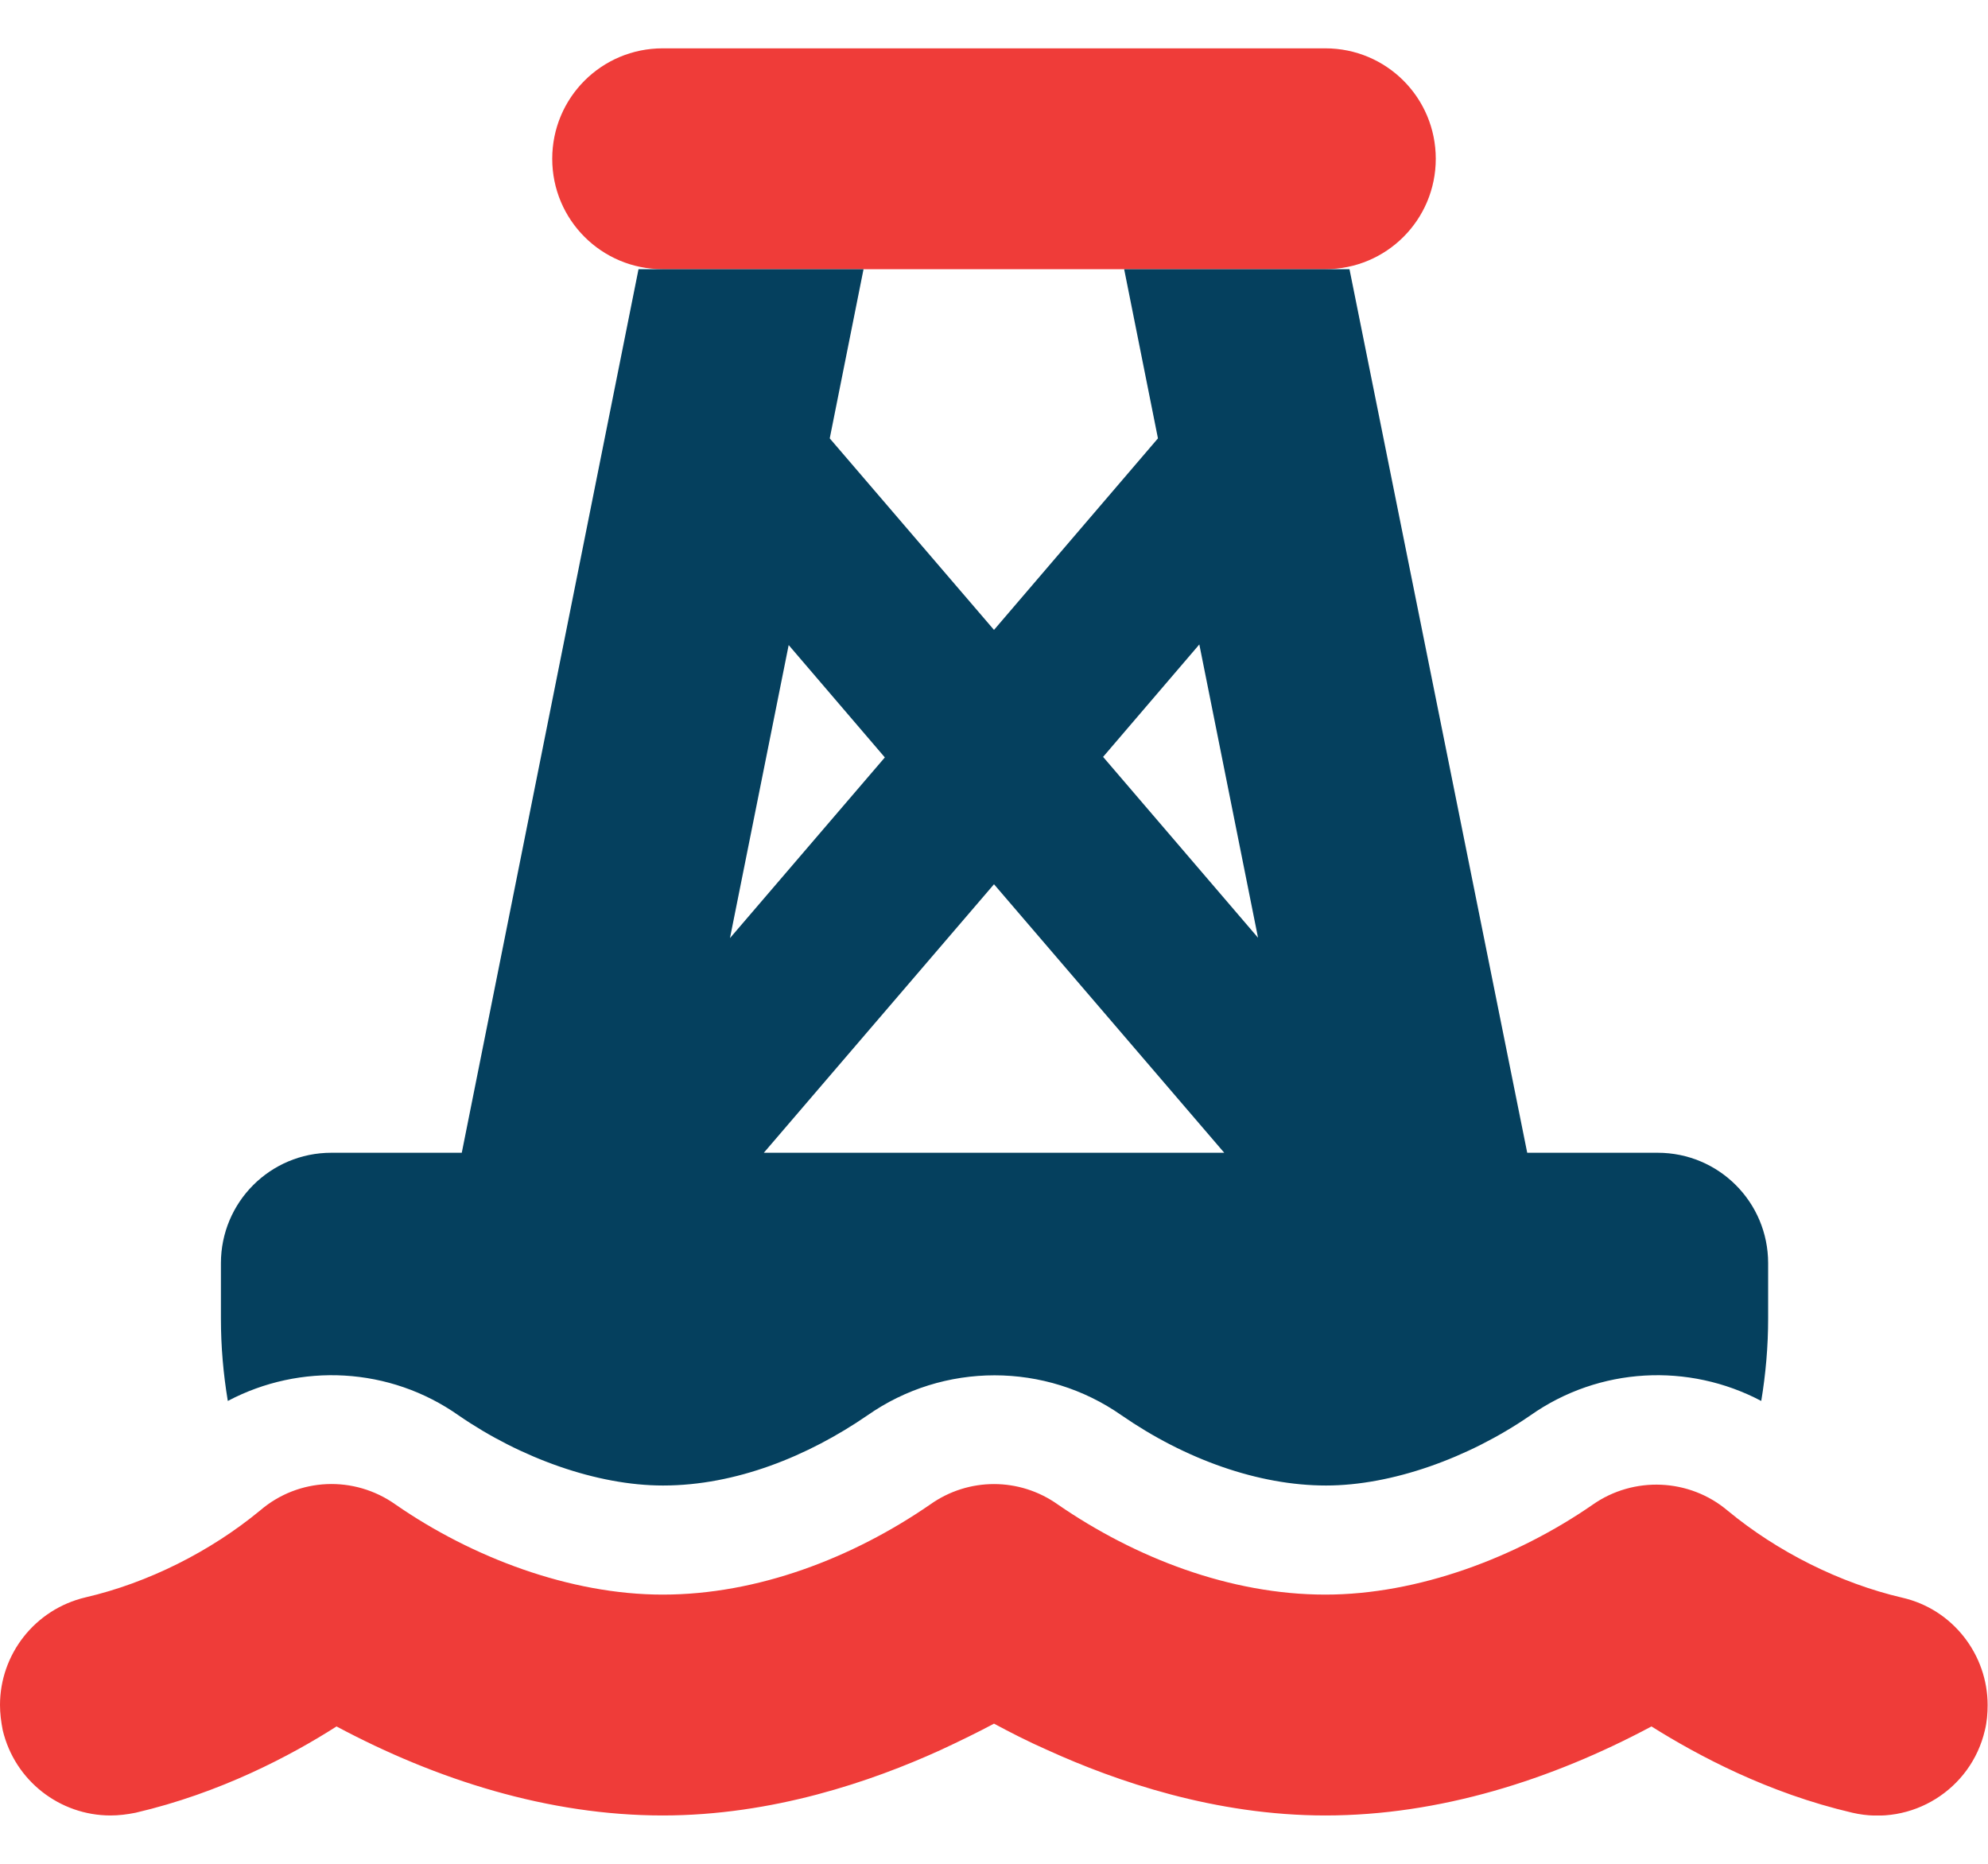
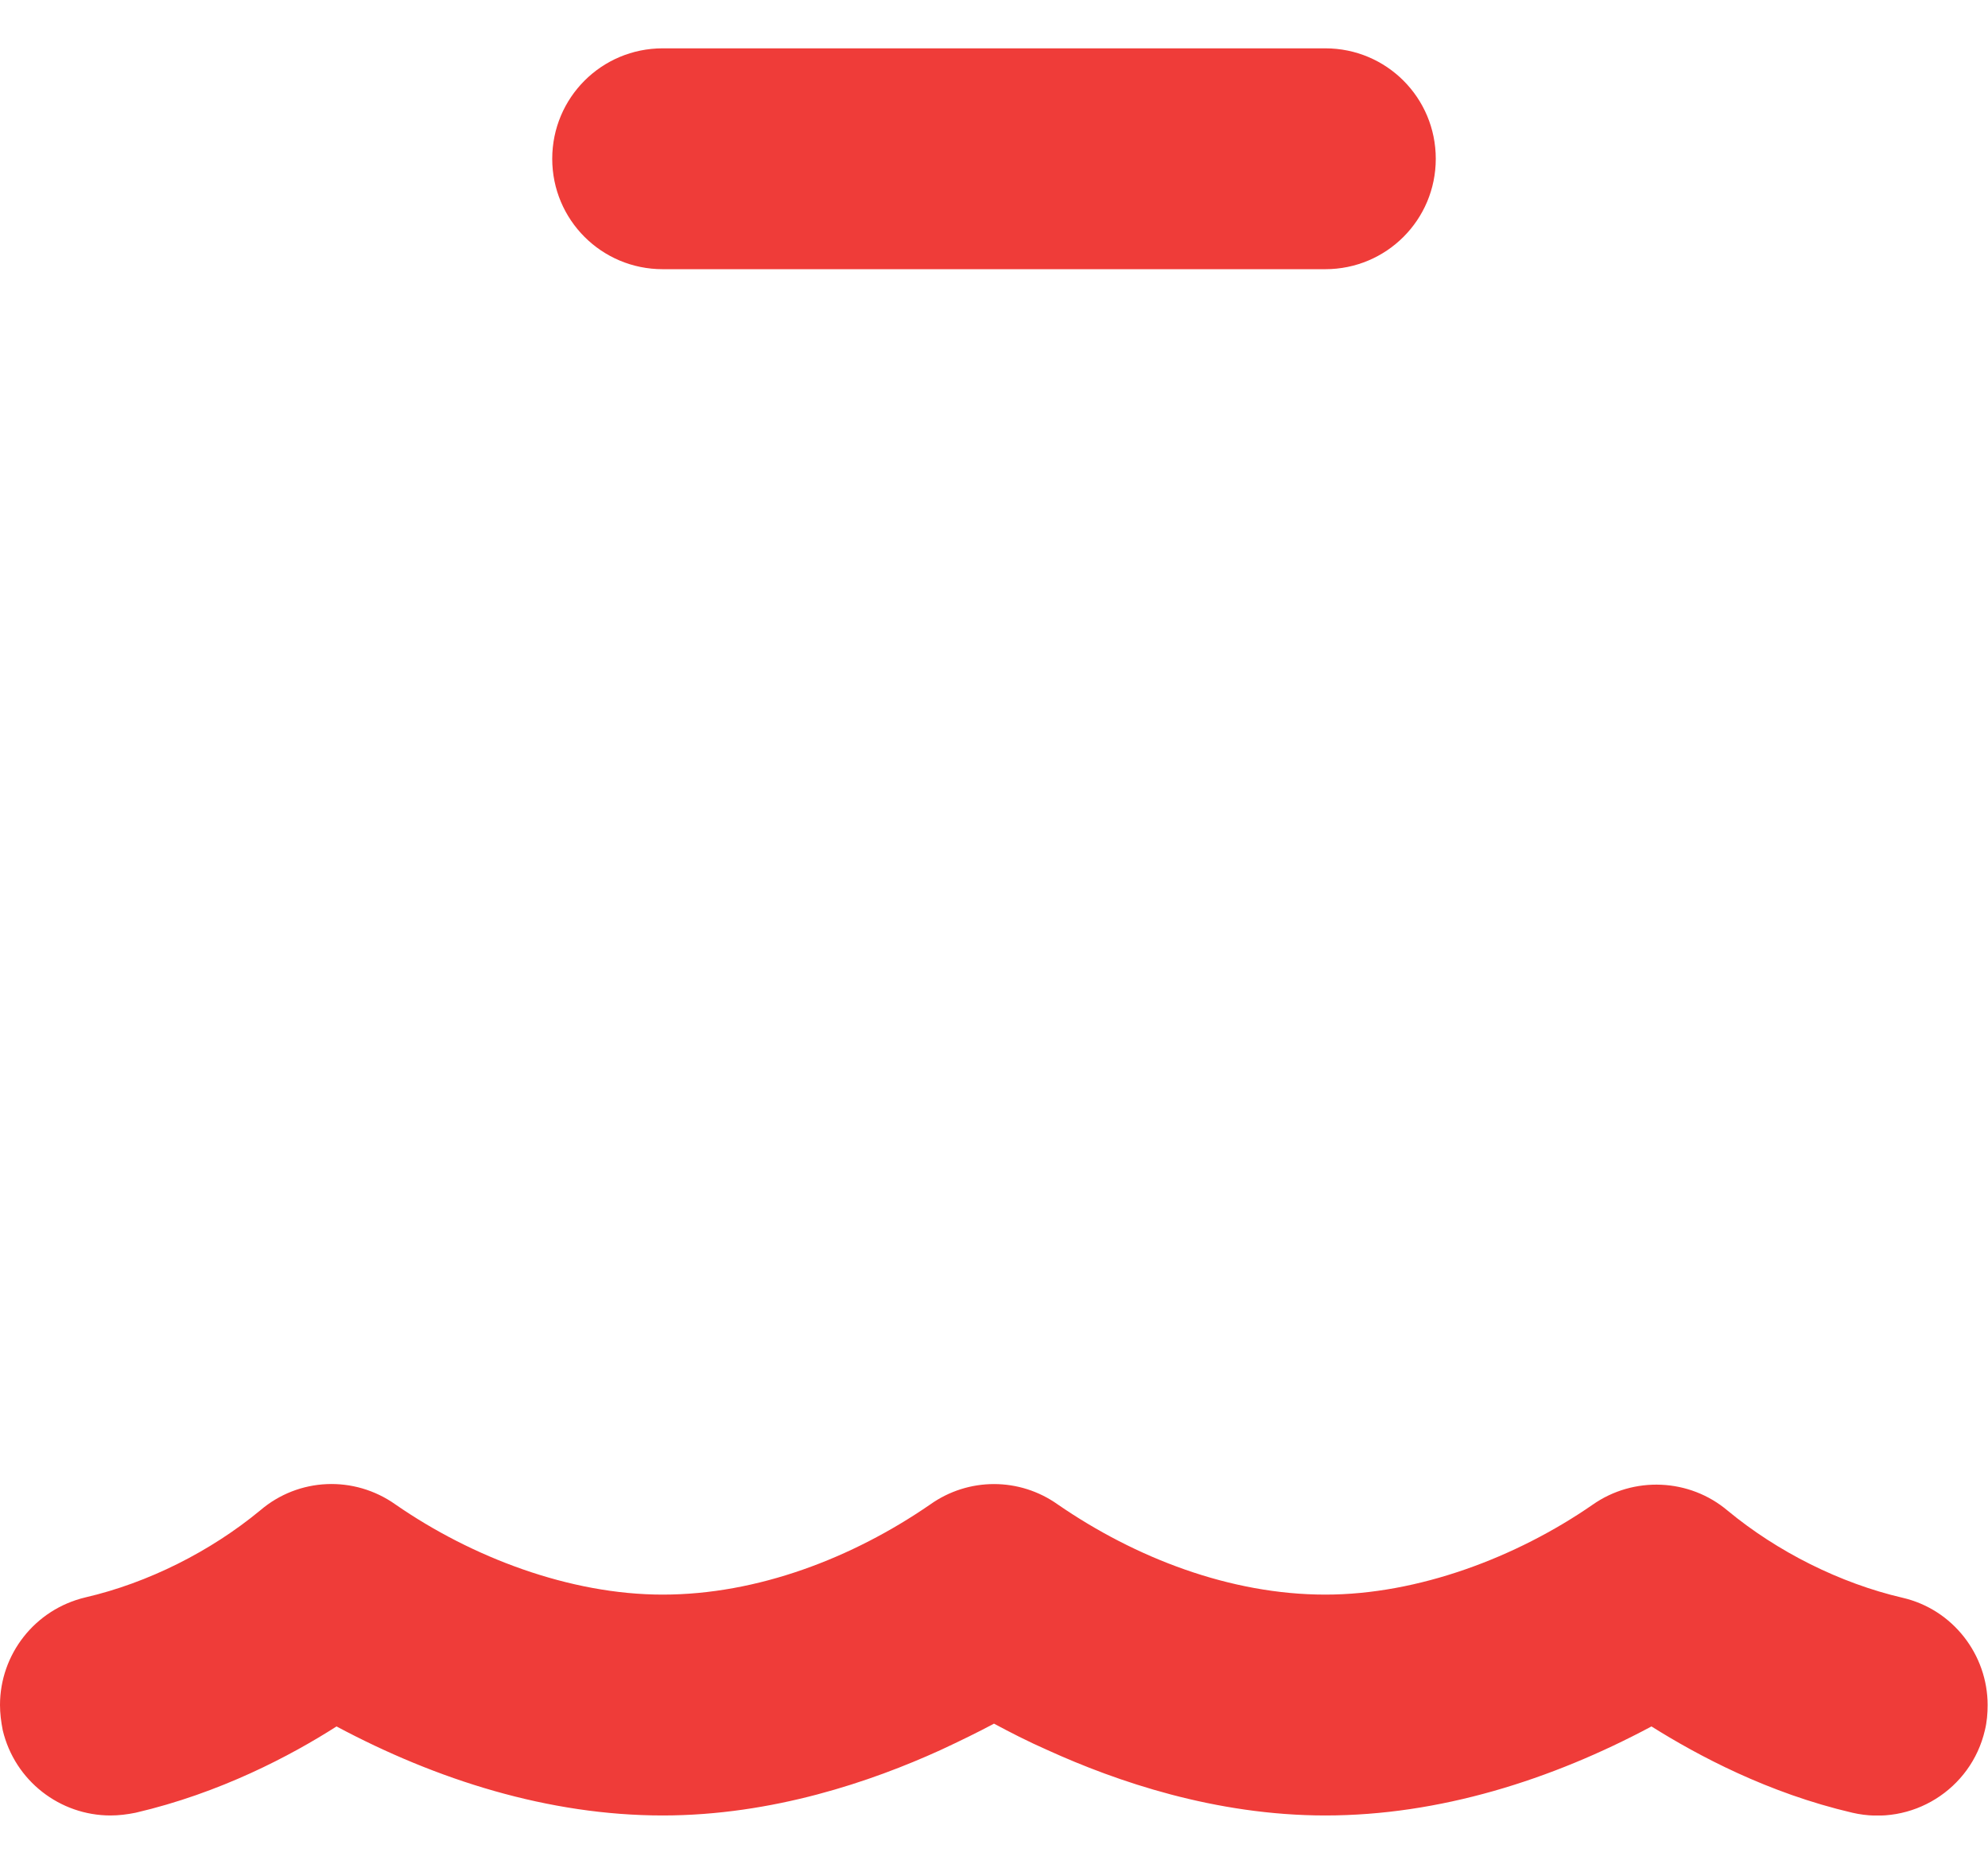
<svg xmlns="http://www.w3.org/2000/svg" width="32" height="30" viewBox="0 0 32 30" fill="none">
  <g clip-path="url(#clip0_10543_156)">
    <path d="M0 27.444C0 27.578 0.017 27.711 0.044 27.85C0.239 28.667 0.967 29.222 1.778 29.222C1.911 29.222 2.044 29.206 2.183 29.178C3.544 28.861 4.678 28.261 5.417 27.789C7.028 28.65 8.833 29.222 10.667 29.222C12.439 29.222 14.033 28.672 15.133 28.172C15.456 28.022 15.75 27.878 16 27.744C16.25 27.878 16.539 28.028 16.867 28.172C17.967 28.672 19.561 29.222 21.333 29.222C23.167 29.222 24.972 28.65 26.583 27.789C27.328 28.256 28.456 28.861 29.817 29.178C30.772 29.4 31.728 28.805 31.95 27.85C31.983 27.717 31.994 27.578 31.994 27.444C31.994 26.639 31.439 25.905 30.622 25.717C29.617 25.483 28.611 24.978 27.811 24.317C27.194 23.794 26.294 23.756 25.633 24.222C24.411 25.067 22.828 25.667 21.333 25.667C19.806 25.667 18.278 25.078 17.028 24.217C16.411 23.778 15.589 23.778 14.972 24.217C13.722 25.078 12.194 25.667 10.667 25.667C9.172 25.667 7.594 25.067 6.367 24.217C5.7 23.744 4.806 23.783 4.189 24.311C3.389 24.972 2.383 25.478 1.378 25.711C0.556 25.905 0 26.633 0 27.444ZM8.889 2.556C8.889 3.539 9.683 4.333 10.667 4.333H13.9H18.094H21.333C22.317 4.333 23.111 3.539 23.111 2.556C23.111 1.572 22.317 0.778 21.333 0.778H10.667C9.683 0.778 8.889 1.572 8.889 2.556Z" fill="#EF3C39" />
-     <path d="M21.722 4.333H18.095L18.639 7.056L16 10.139L13.356 7.056L13.9 4.333H10.278L7.433 18.555H5.333C4.35 18.555 3.556 19.35 3.556 20.333V21.222C3.556 21.678 3.595 22.117 3.667 22.55C4.833 21.933 6.272 22 7.383 22.783C8.383 23.472 9.611 23.911 10.672 23.911C11.845 23.911 13.006 23.439 13.961 22.783C15.189 21.922 16.828 21.922 18.056 22.783C19.078 23.489 20.256 23.911 21.345 23.911C22.4 23.911 23.633 23.472 24.633 22.783C25.745 22 27.183 21.933 28.35 22.55C28.422 22.117 28.461 21.672 28.461 21.222V20.333C28.461 19.35 27.667 18.555 26.683 18.555H24.583L21.722 4.333ZM19.306 10.378L20.25 15.094L17.756 12.183L19.306 10.372V10.378ZM14.245 12.189L11.75 15.1L12.695 10.383L14.245 12.194V12.189ZM12.295 18.555L16 14.233L19.706 18.555H12.295Z" fill="#05405E" />
  </g>
  <defs>
    <clipPath id="clip0_10543_156">
      <rect width="32" height="28.444" fill="white" transform="translate(0 0.778)" />
    </clipPath>
  </defs>
</svg>